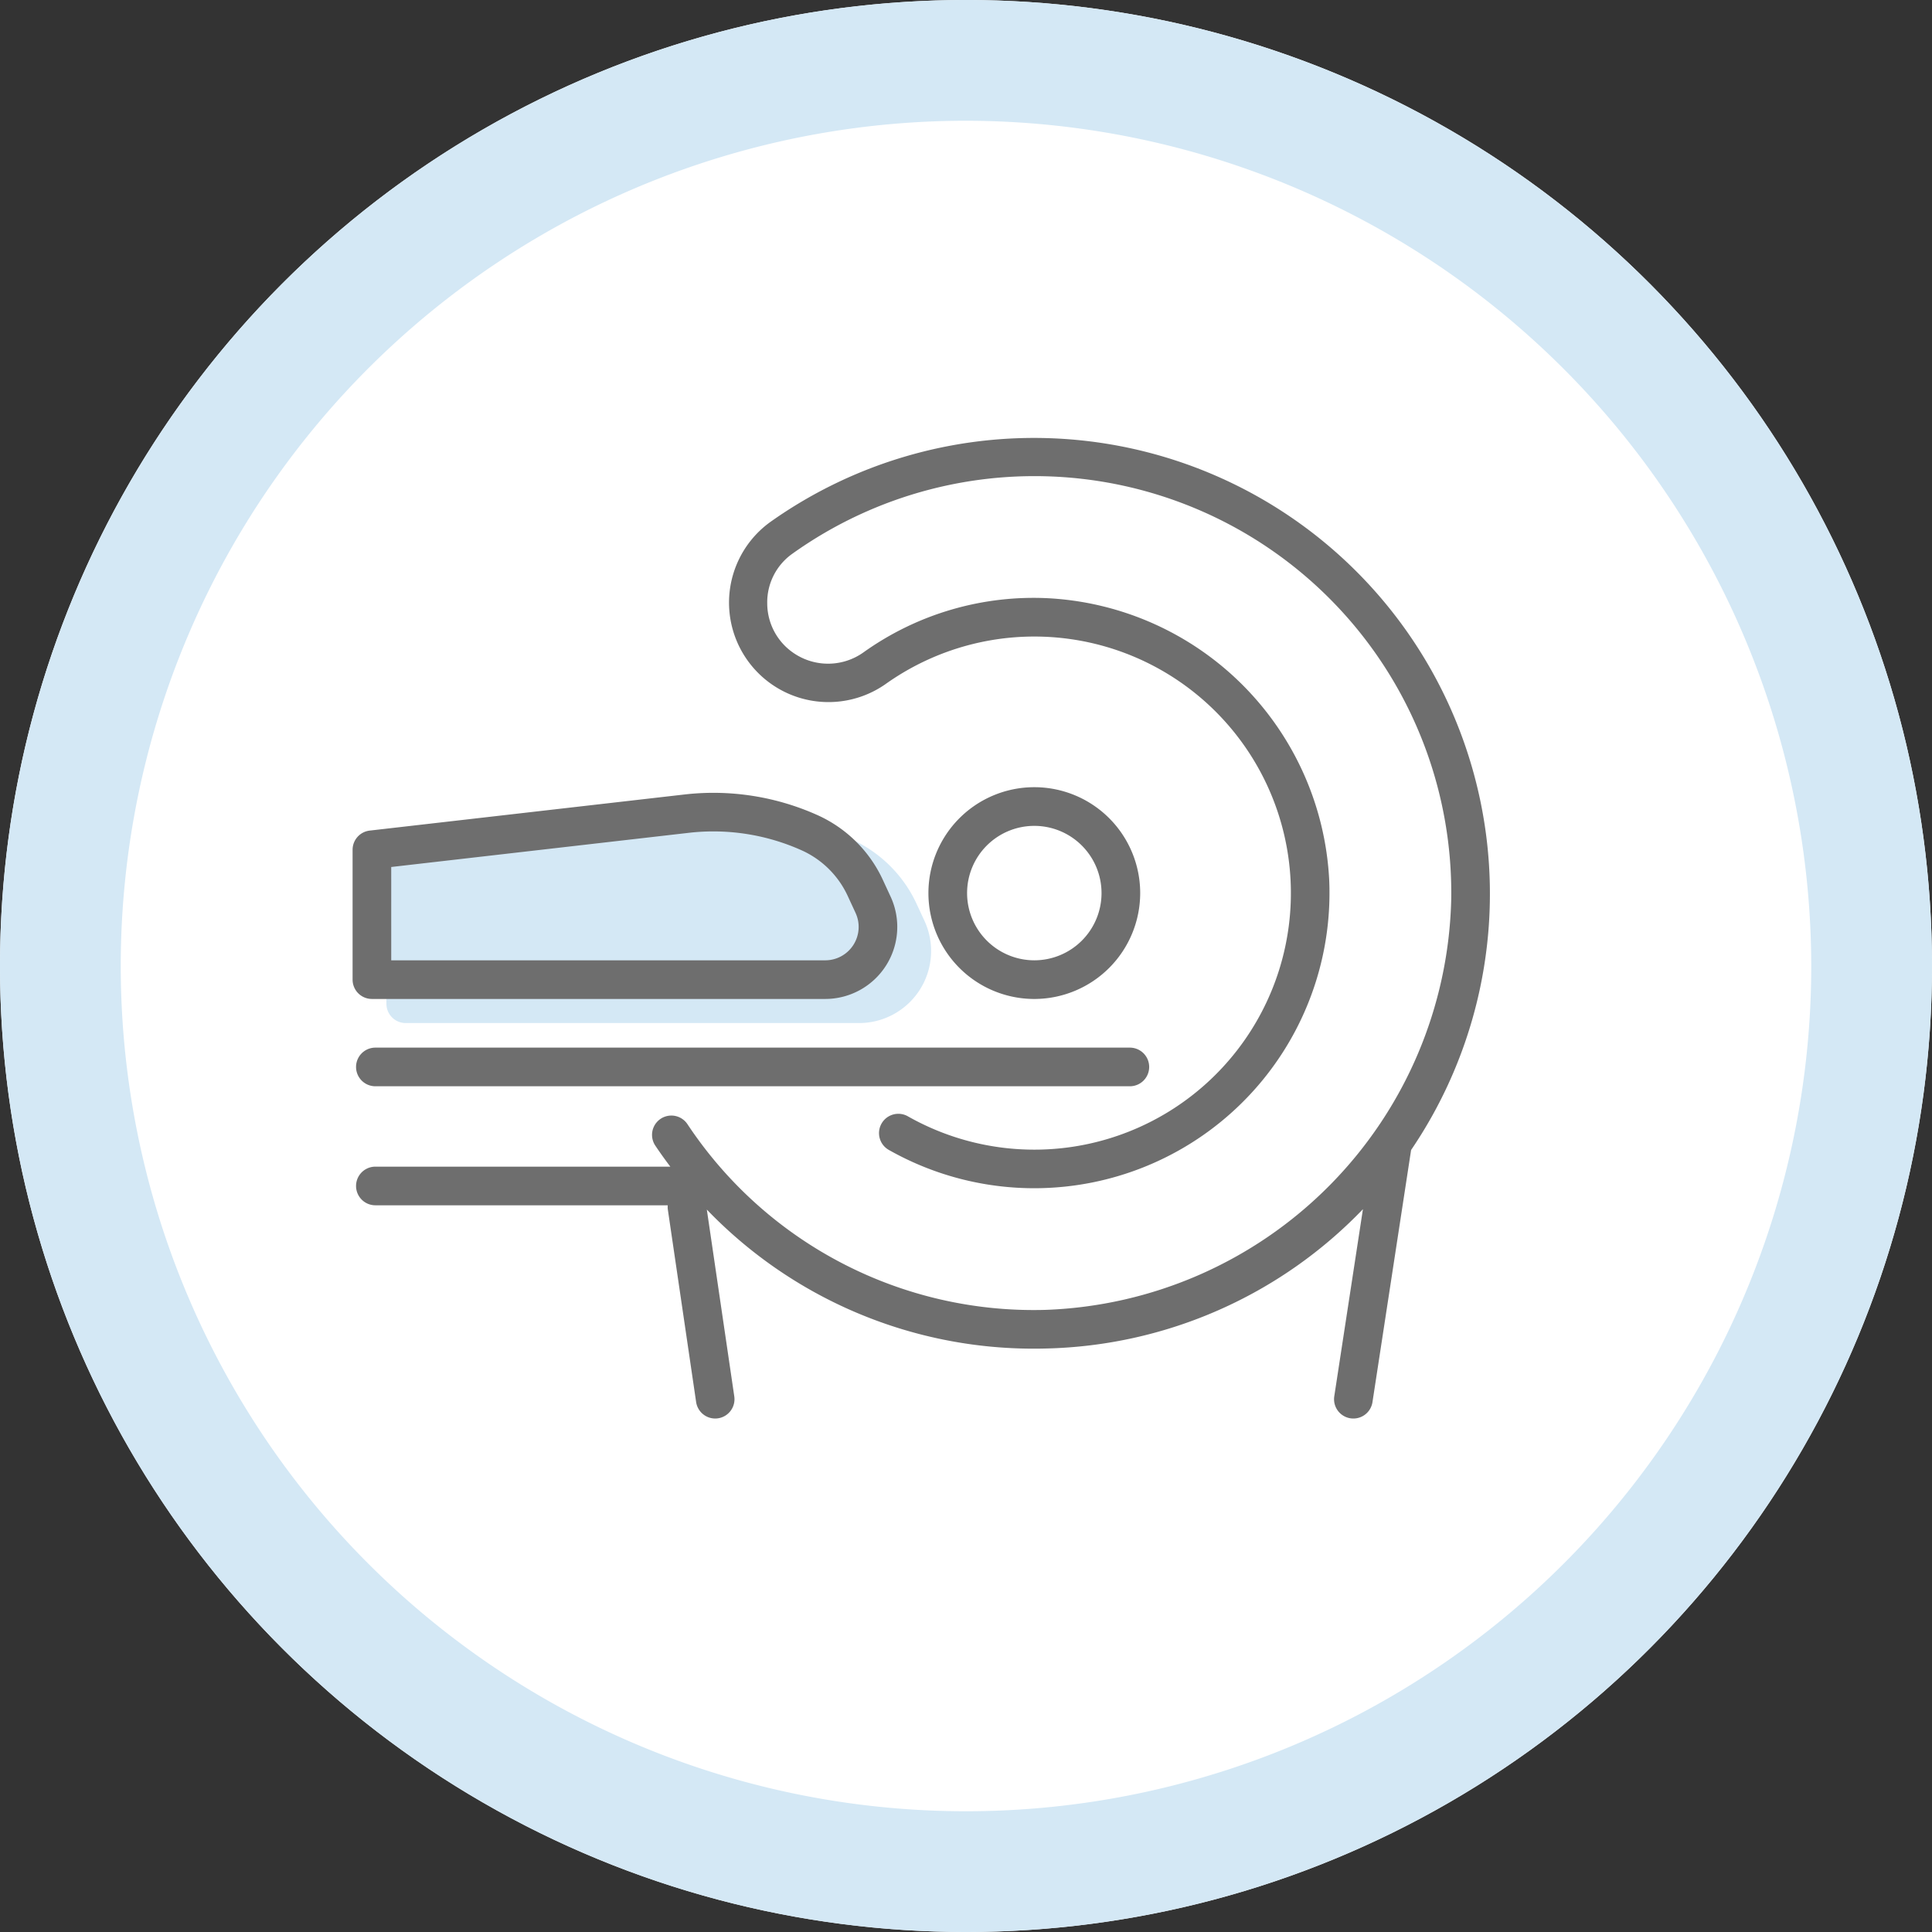
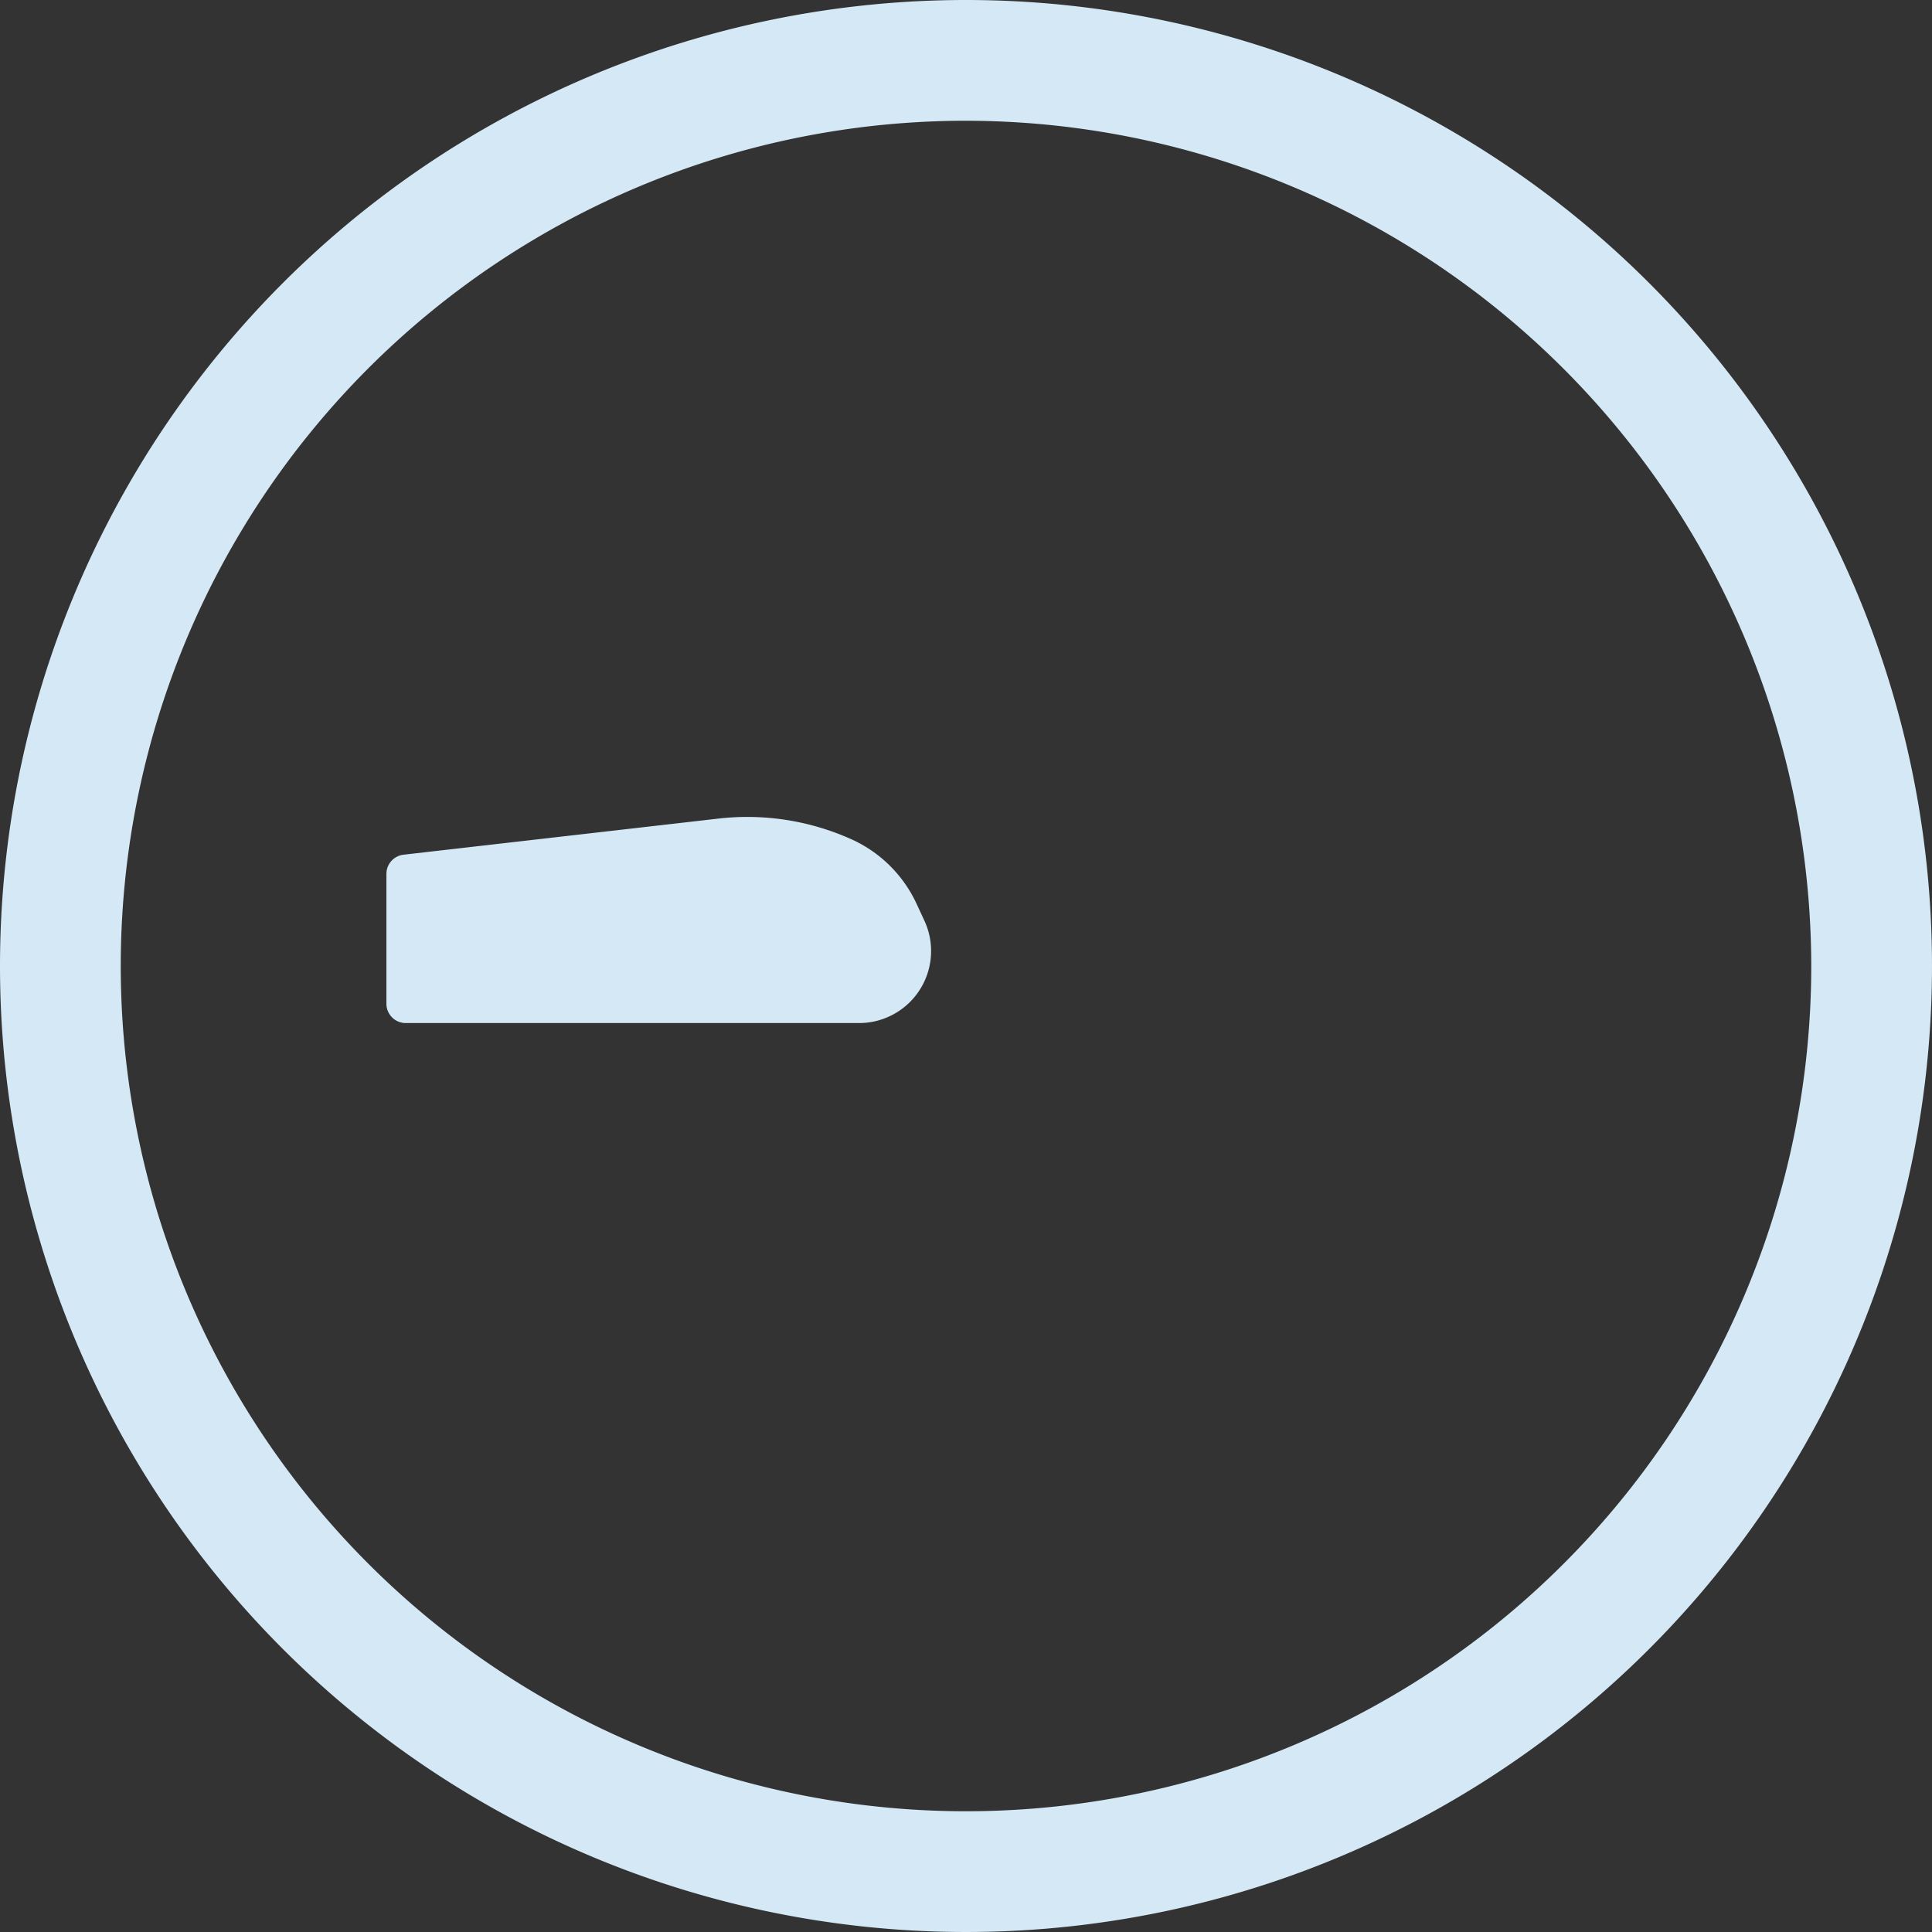
<svg xmlns="http://www.w3.org/2000/svg" width="160" height="160" viewBox="0 0 160 160">
  <rect x="0" y="0" width="160" height="160" fill="#333333" stroke="none" />
  <g transform="translate(-1380 -1300)">
-     <circle cx="80" cy="80" r="80" transform="translate(1380 1300)" fill="#fff" />
    <path d="M80,10a70,70,0,1,0,70,70A70.079,70.079,0,0,0,80,10M80,0A80,80,0,1,1,0,80,80,80,0,0,1,80,0Z" transform="translate(1380 1300)" fill="#d4e8f5" />
    <path d="M779.6,156.269h37.544a5.965,5.965,0,0,0,5.417-8.464l-.649-1.4a10.865,10.865,0,0,0-5.426-5.367,21.03,21.03,0,0,0-10.914-1.711l-26.154,3a1.6,1.6,0,0,0-1.417,1.59v10.754A1.6,1.6,0,0,0,779.6,156.269Z" transform="translate(634 1228.456)" fill="#d4e8f5" />
-     <path d="M840.776,149.433a8.769,8.769,0,1,0-8.768,8.768A8.777,8.777,0,0,0,840.776,149.433Zm-14.336,0A5.567,5.567,0,1,1,832.008,155,5.574,5.574,0,0,1,826.44,149.433ZM777.149,158.2h37.544a5.967,5.967,0,0,0,5.417-8.465l-.648-1.4a10.872,10.872,0,0,0-5.426-5.366,21.047,21.047,0,0,0-10.915-1.712l-26.154,3a1.6,1.6,0,0,0-1.417,1.589V156.6A1.6,1.6,0,0,0,777.149,158.2Zm1.6-10.928,24.728-2.84a17.864,17.864,0,0,1,9.249,1.453,7.668,7.668,0,0,1,3.829,3.786l.648,1.4A2.765,2.765,0,0,1,814.693,155H778.75Zm84.463,23.432-3.2,20.885a1.6,1.6,0,0,1-1.579,1.358,1.634,1.634,0,0,1-.245-.018,1.6,1.6,0,0,1-1.339-1.824l2.373-15.494a37.582,37.582,0,0,1-26.233,11.537c-.33.009-.659.013-.986.013a37.519,37.519,0,0,1-27.117-11.519l2.274,15.472a1.6,1.6,0,0,1-1.35,1.816,1.631,1.631,0,0,1-.235.017A1.6,1.6,0,0,1,804,191.581l-2.341-15.928a1.564,1.564,0,0,1-.009-.365H777.437a1.6,1.6,0,0,1,0-3.2h24.425c-.426-.568-.845-1.146-1.243-1.742a1.6,1.6,0,0,1,2.661-1.778,34.4,34.4,0,0,0,29.63,15.382,34.845,34.845,0,0,0,33.624-33.989,34.512,34.512,0,0,0-54.558-28.637,4.932,4.932,0,0,0-2.087,4.138,4.986,4.986,0,0,0,2.229,4.12,5.053,5.053,0,0,0,5.727-.074,24.221,24.221,0,0,1,15.442-4.487,24.623,24.623,0,0,1,23.138,23.251,24.45,24.45,0,0,1-36.431,22.451,1.6,1.6,0,1,1,1.574-2.785,21.247,21.247,0,1,0-1.866-35.824,8.236,8.236,0,0,1-9.587-13.394,37.752,37.752,0,0,1,53.1,51.984Zm-85.776-8.473H839.92a1.6,1.6,0,1,1,0,3.2H777.437a1.6,1.6,0,1,1,0-3.2Z" transform="translate(633.65 1224.529)" fill="#6e6e6e" />
  </g>
</svg>